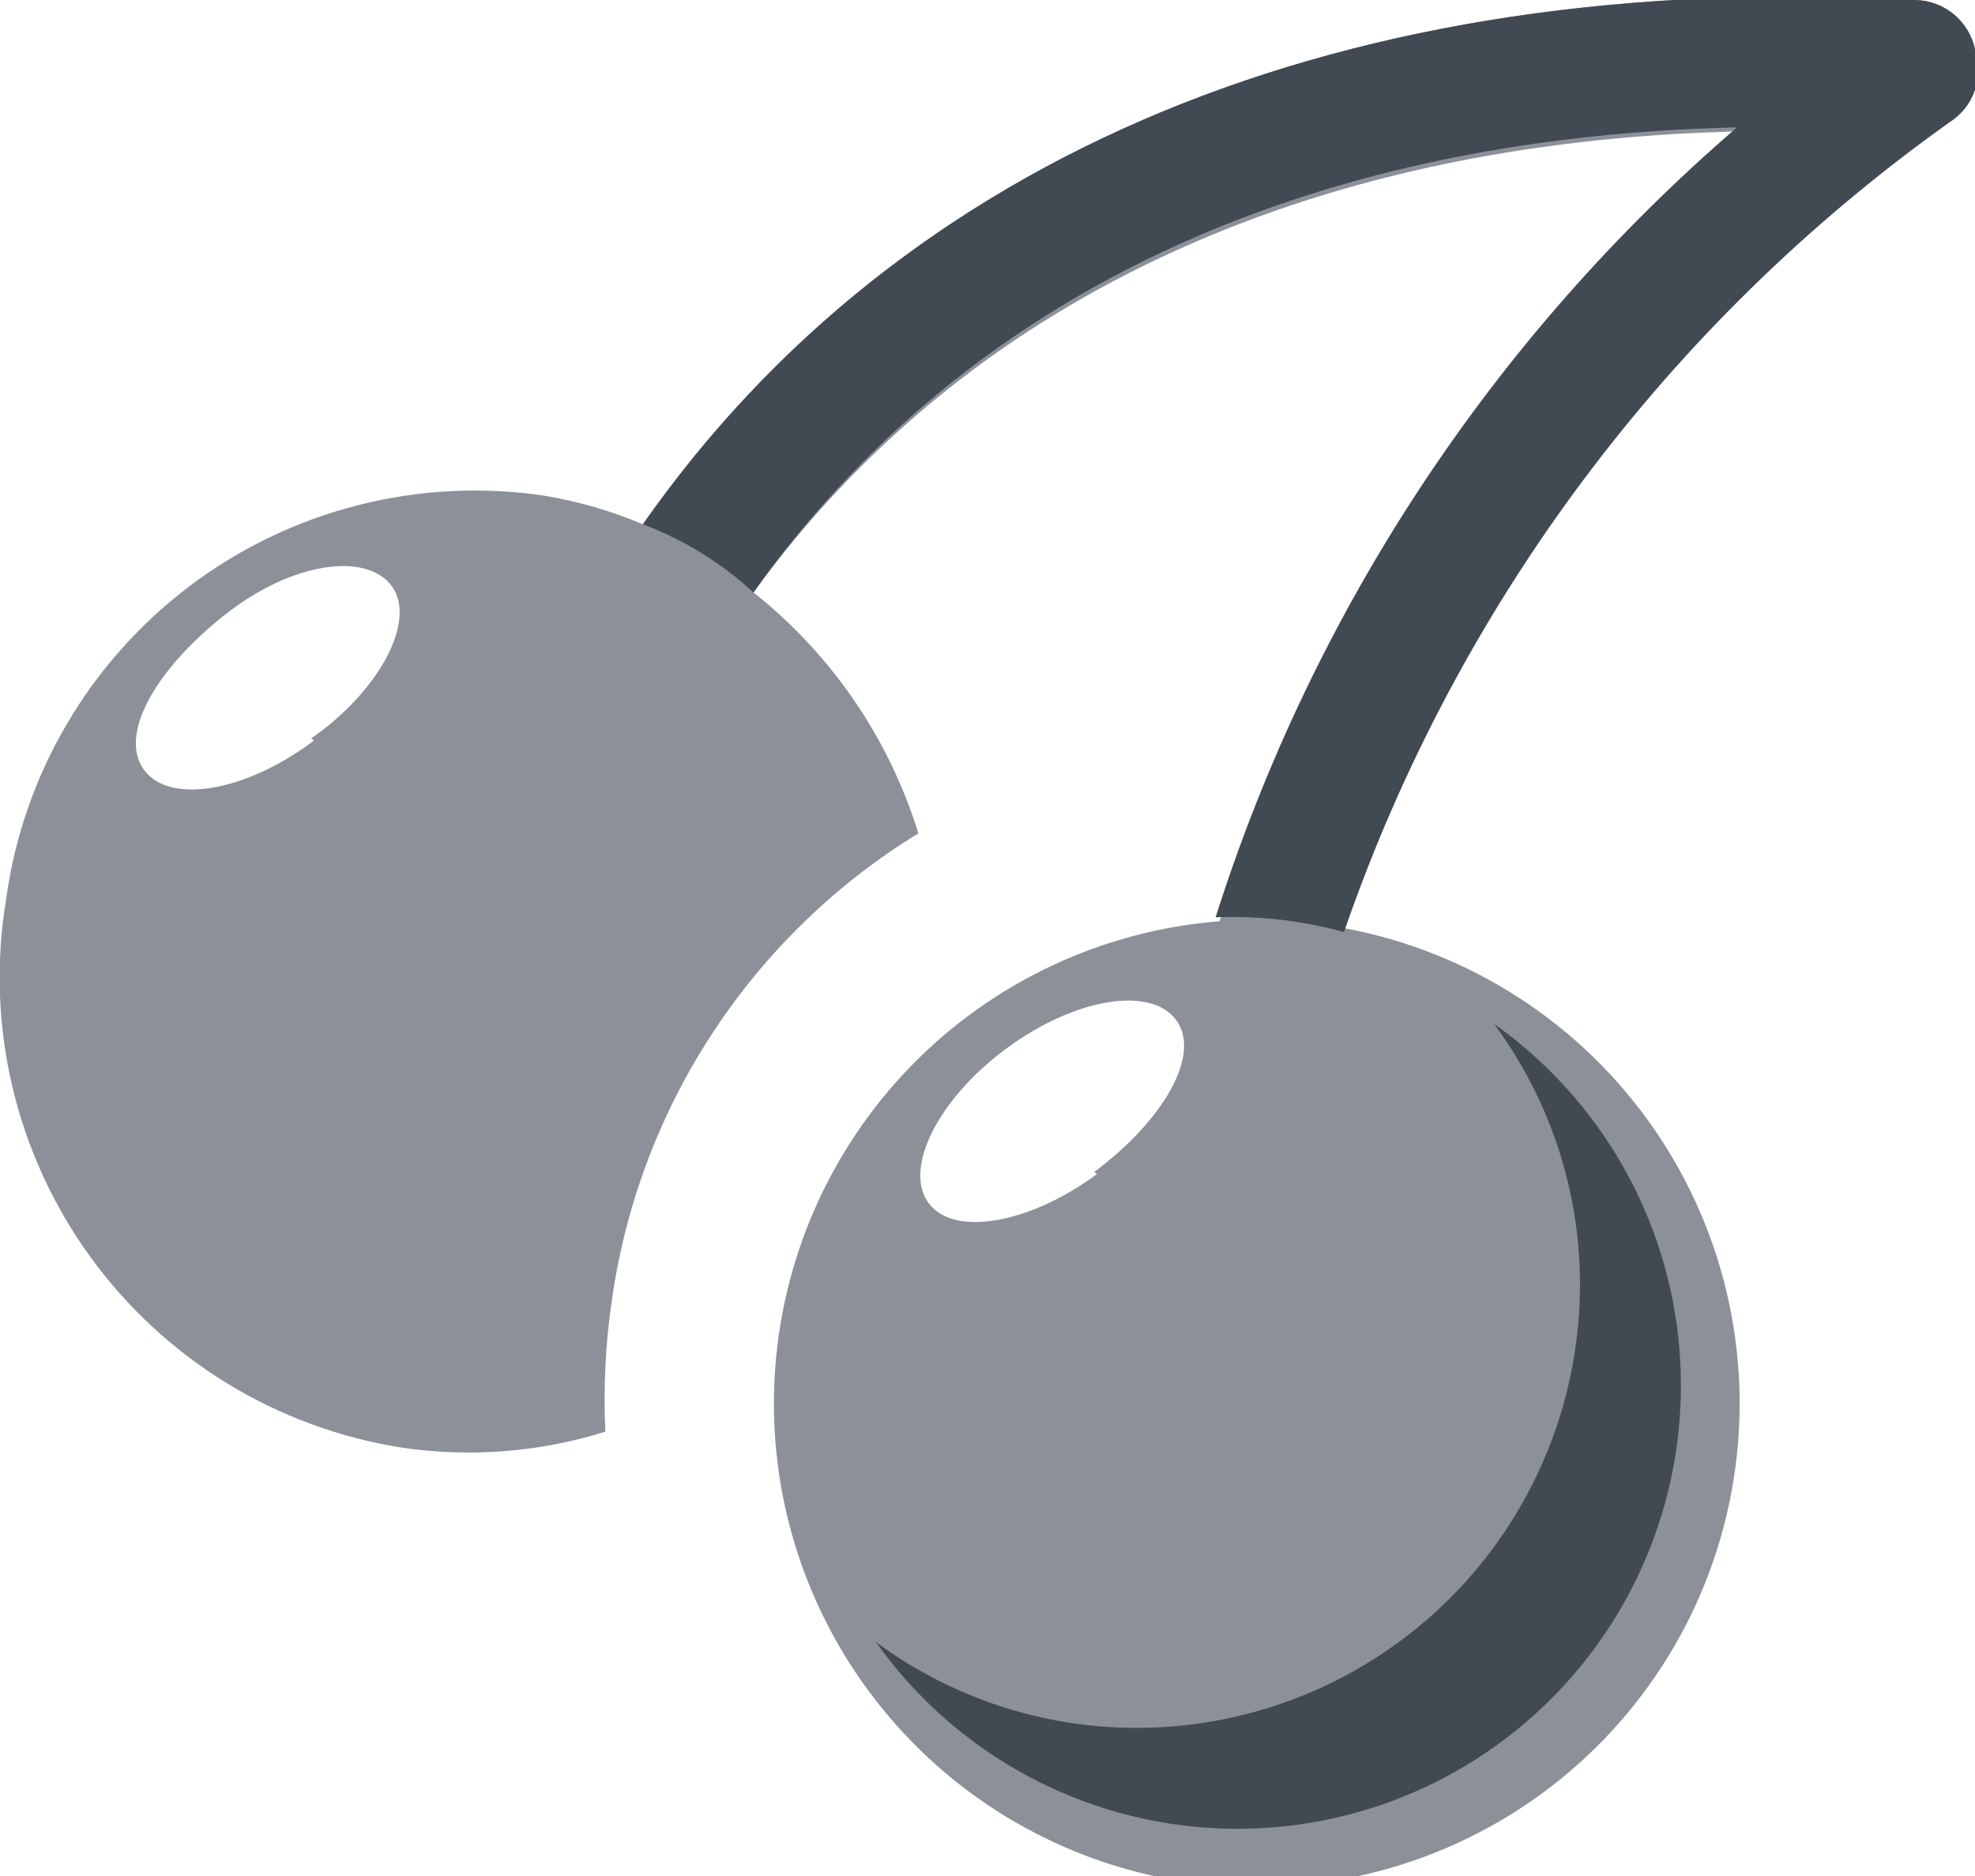
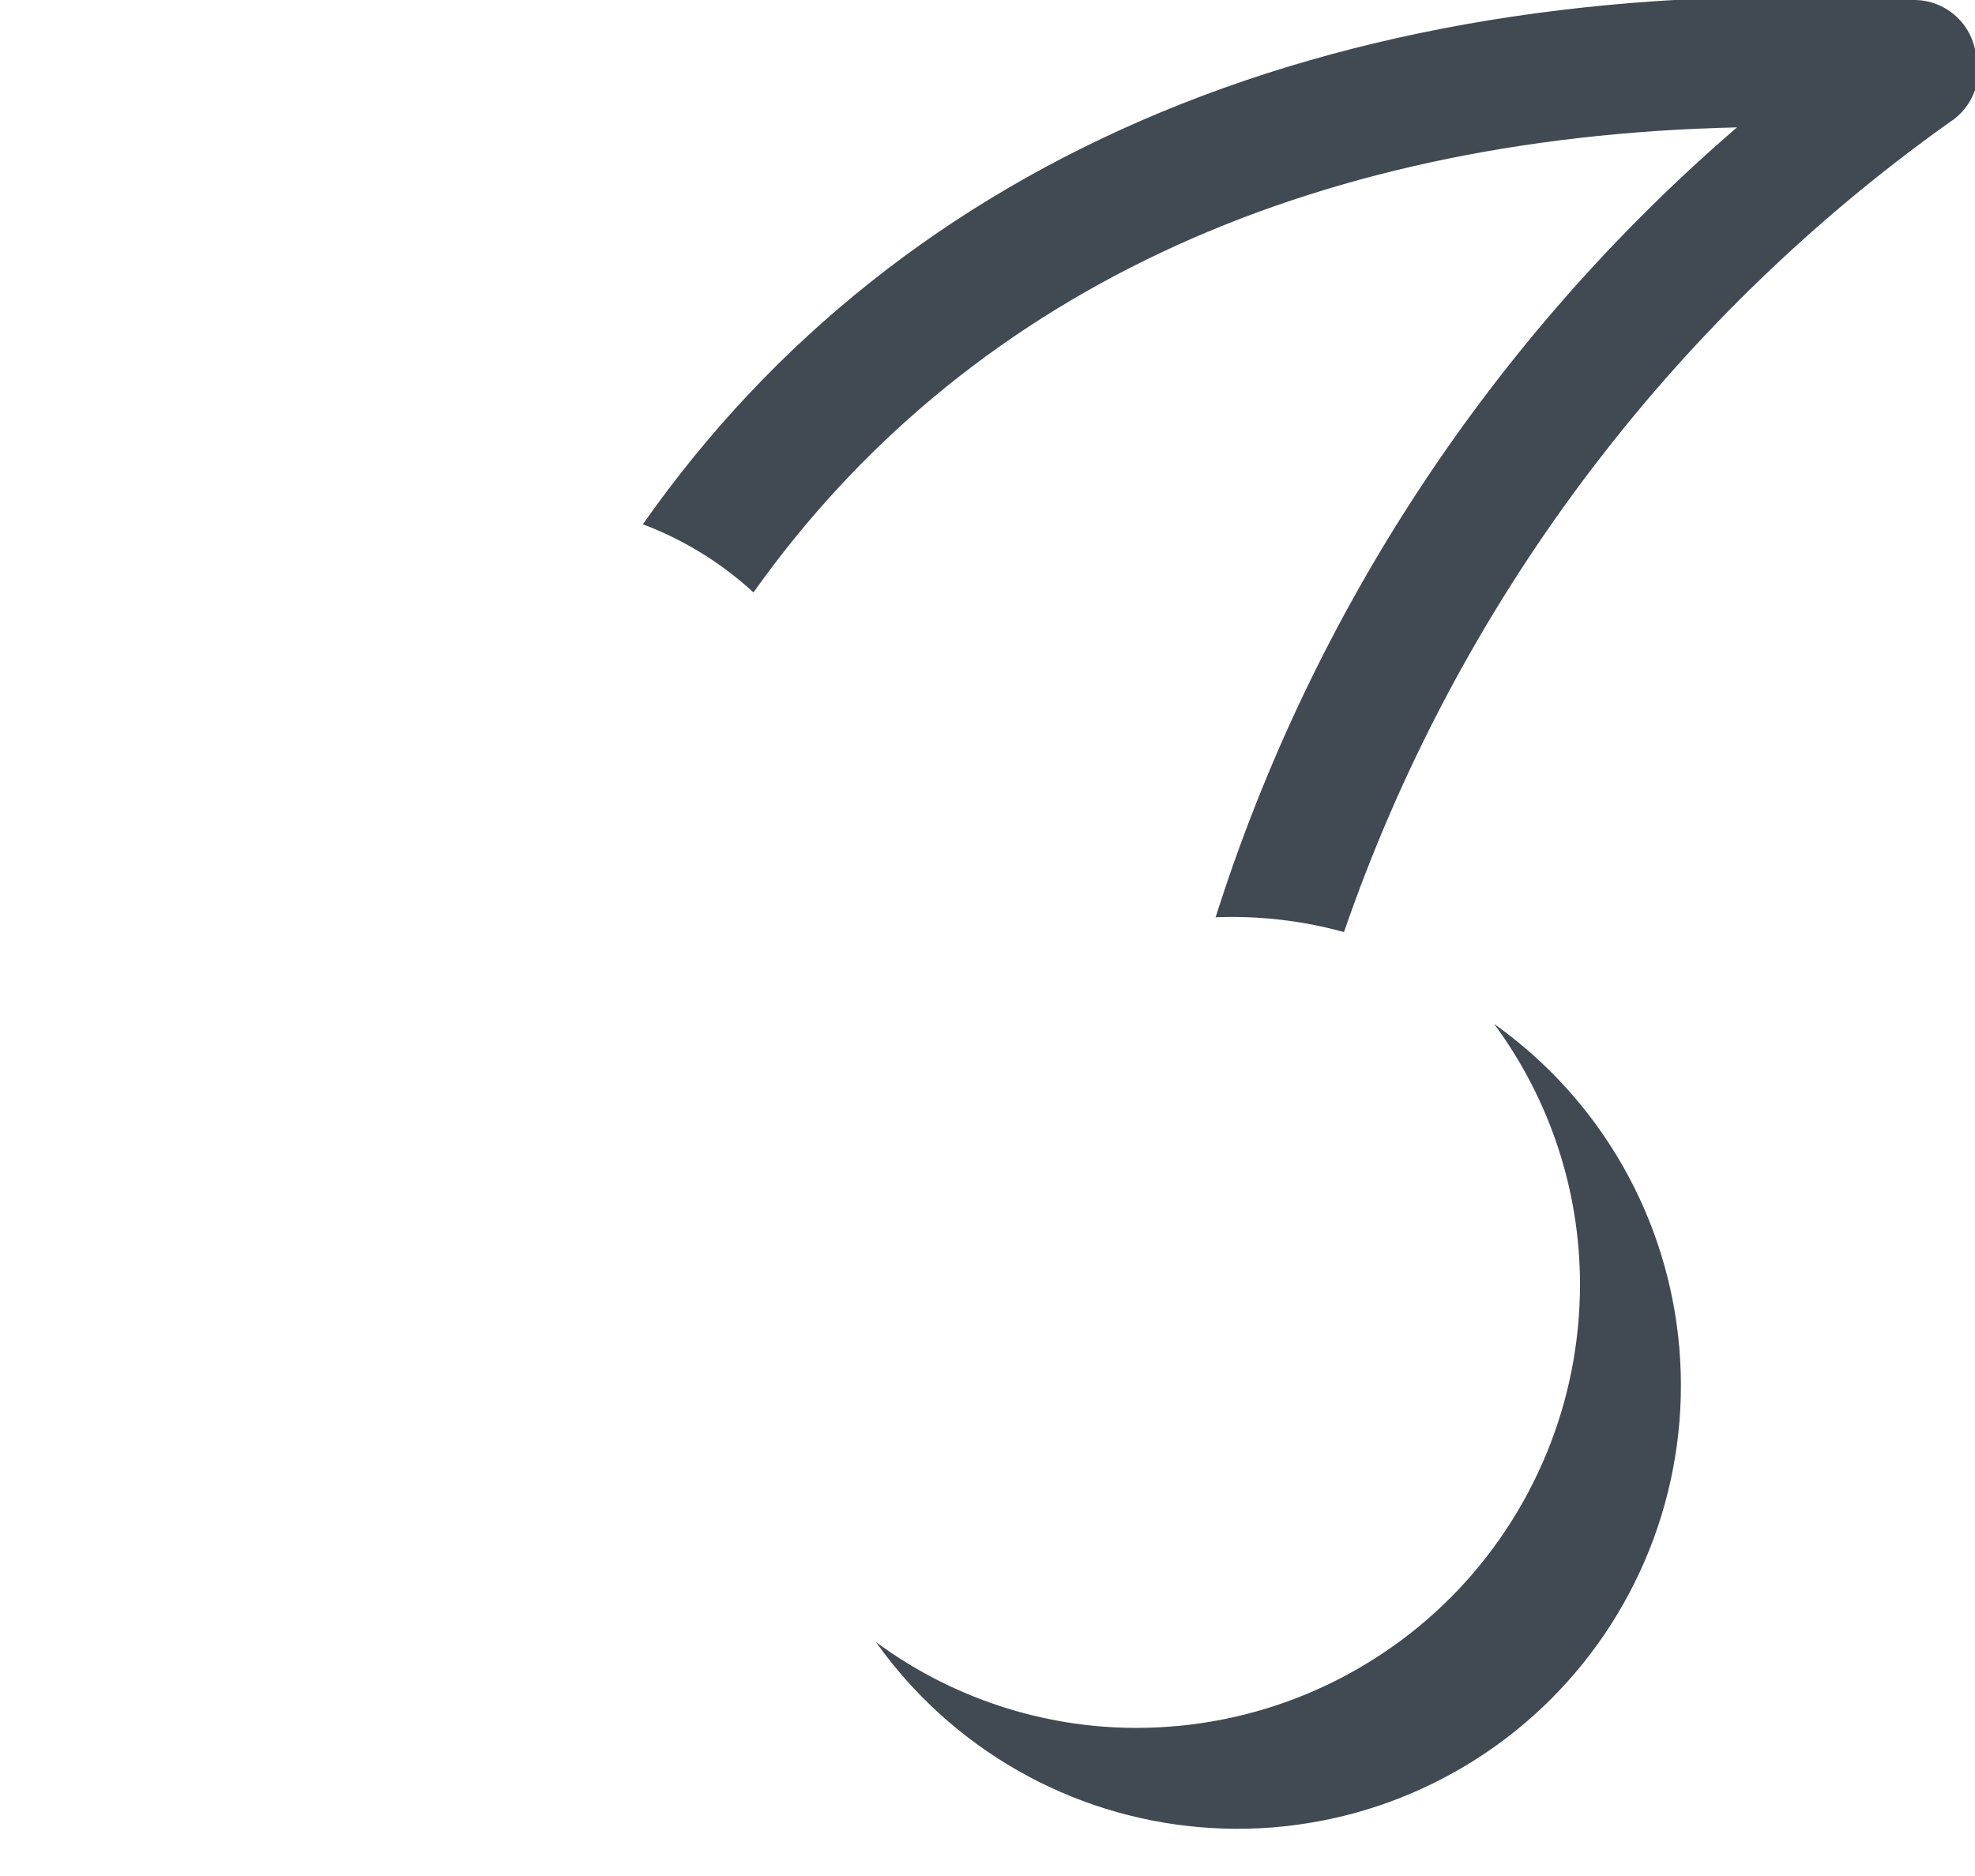
<svg xmlns="http://www.w3.org/2000/svg" width="20" height="19" viewBox="0 0 20 19" fill="none">
  <g clipPath="url(#clip0)">
-     <path d="M20 0.5C19.971 0.361 19.896 0.237 19.787 0.146C19.678 0.055 19.542 0.004 19.4 -2.31452e-05C13.61 -0.32 9.13 1.57 6.51 5.31C6.189 5.174 5.854 5.077 5.51 5.02C4.882 4.927 4.242 4.959 3.627 5.116C3.012 5.272 2.435 5.549 1.928 5.93C1.421 6.312 0.994 6.79 0.674 7.338C0.353 7.885 0.144 8.491 0.06 9.12C-0.043 9.747 -0.021 10.387 0.125 11.005C0.271 11.623 0.537 12.207 0.909 12.721C1.28 13.236 1.75 13.672 2.291 14.005C2.832 14.338 3.433 14.56 4.06 14.66C4.753 14.764 5.461 14.709 6.13 14.5C6.109 14.045 6.132 13.59 6.2 13.14C6.341 12.177 6.691 11.257 7.227 10.445C7.763 9.633 8.47 8.948 9.3 8.44C9.002 7.477 8.42 6.626 7.63 6C9.76 3.07 13.19 1.43 17.63 1.33C15.162 3.455 13.334 6.225 12.35 9.33C11.166 9.424 10.057 9.944 9.228 10.794C8.399 11.645 7.908 12.767 7.844 13.952C7.78 15.138 8.15 16.306 8.883 17.24C9.616 18.174 10.663 18.81 11.83 19.03C13.107 19.266 14.425 18.985 15.495 18.249C16.565 17.513 17.299 16.382 17.535 15.105C17.771 13.828 17.49 12.509 16.754 11.44C16.018 10.37 14.887 9.636 13.61 9.4C14.749 6.095 16.892 3.228 19.74 1.2C19.852 1.126 19.938 1.019 19.985 0.893C20.032 0.767 20.037 0.629 20 0.5ZM3.18 7.5C2.49 8.02 1.72 8.15 1.46 7.8C1.2 7.45 1.56 6.8 2.26 6.24C2.96 5.68 3.72 5.59 3.97 5.94C4.22 6.29 3.84 7 3.15 7.48L3.18 7.5ZM11.11 11.89C10.42 12.4 9.65 12.53 9.4 12.18C9.15 11.83 9.5 11.13 10.19 10.62C10.88 10.11 11.65 9.98 11.91 10.33C12.17 10.68 11.78 11.35 11.08 11.87L11.11 11.89Z" fill="#8C9099" />
    <path d="M15.13 10.37C15.693 11.131 15.998 12.053 16 13C16.001 13.591 15.886 14.177 15.66 14.723C15.434 15.27 15.103 15.767 14.685 16.185C14.267 16.603 13.77 16.934 13.224 17.16C12.677 17.386 12.091 17.501 11.5 17.5C10.553 17.498 9.631 17.193 8.87 16.63C9.248 17.163 9.738 17.607 10.305 17.931C10.872 18.255 11.503 18.451 12.155 18.506C12.806 18.561 13.461 18.473 14.074 18.249C14.688 18.024 15.245 17.669 15.707 17.207C16.169 16.745 16.524 16.188 16.749 15.574C16.973 14.961 17.061 14.305 17.006 13.654C16.951 13.003 16.755 12.372 16.431 11.805C16.107 11.238 15.663 10.748 15.13 10.37Z" fill="#414952" />
    <path d="M17.59 1.29C15.122 3.415 13.294 6.185 12.31 9.29C12.748 9.273 13.187 9.323 13.61 9.44C14.749 6.135 16.892 3.268 19.74 1.24C19.861 1.164 19.952 1.05 19.999 0.915C20.046 0.781 20.047 0.635 20 0.5C19.971 0.361 19.896 0.237 19.787 0.146C19.678 0.055 19.542 0.004 19.4 -2.31452e-05C13.61 -0.32 9.13 1.57 6.51 5.31C6.924 5.466 7.304 5.7 7.63 6C9.76 3 13.19 1.39 17.59 1.29Z" fill="#414952" />
  </g>
  <defs>
    <clipPath id="clip0">
      <rect width="20" height="19" fill="white" />
    </clipPath>
  </defs>
</svg>